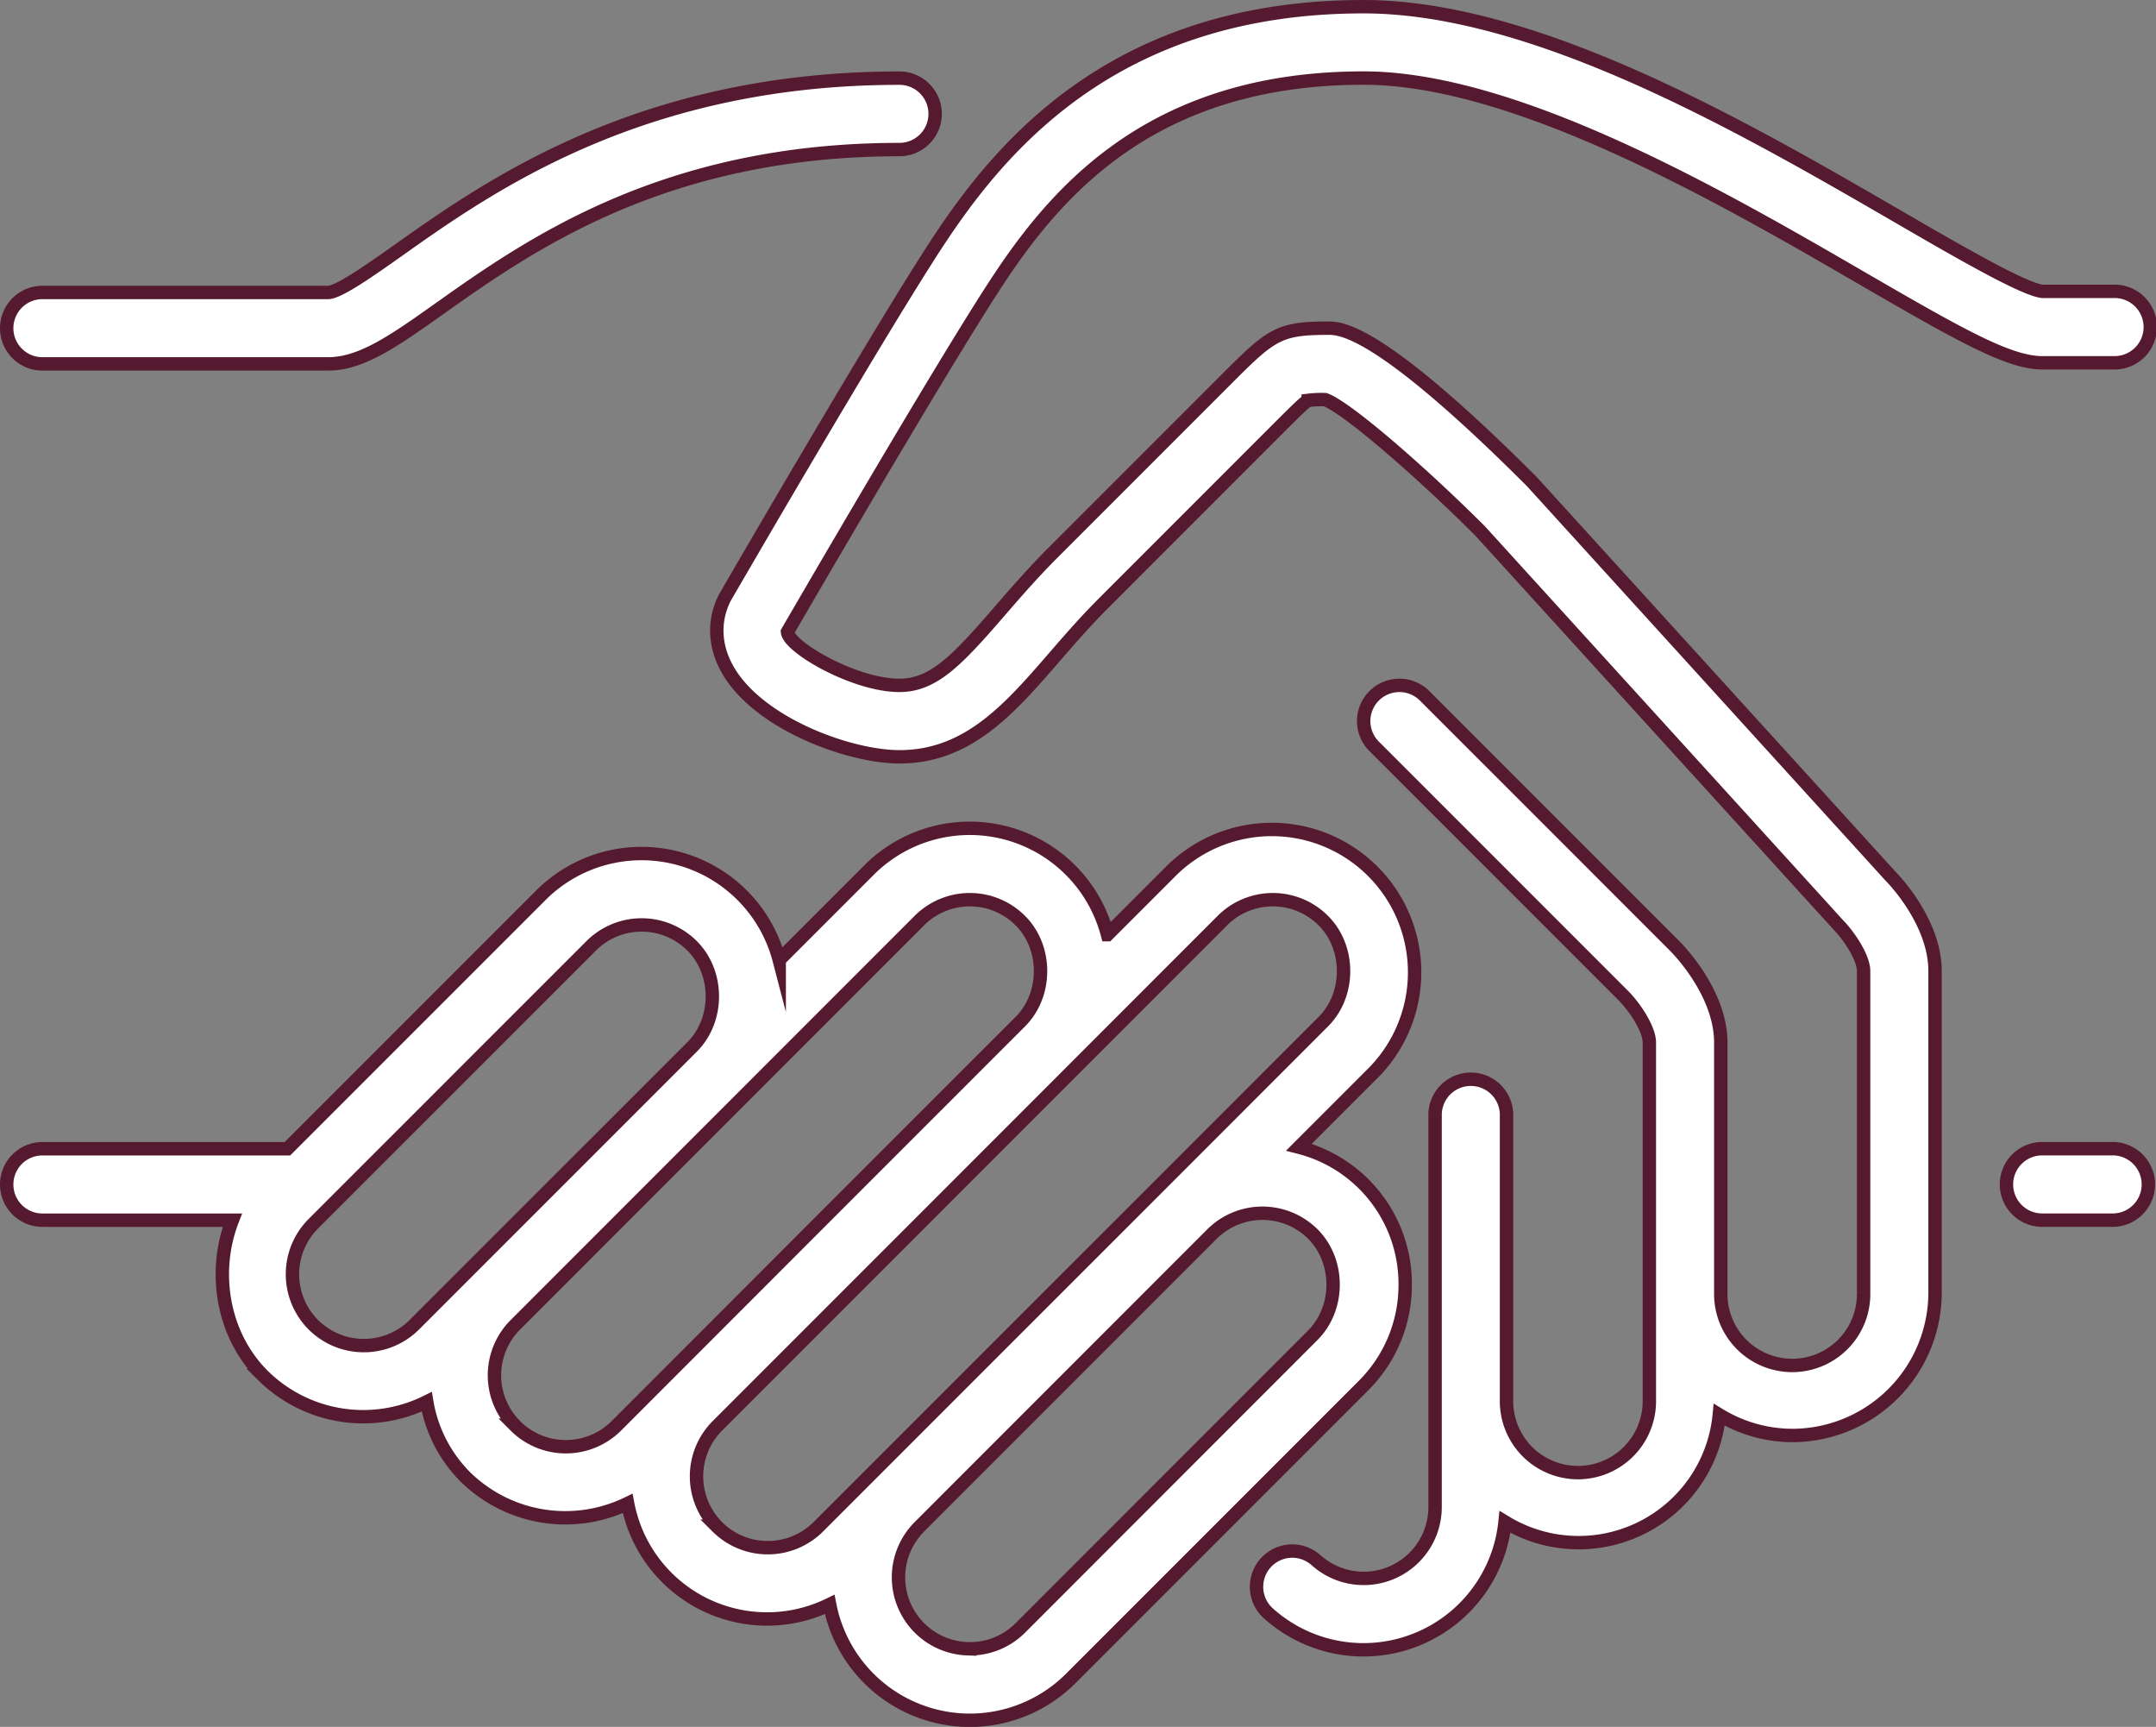
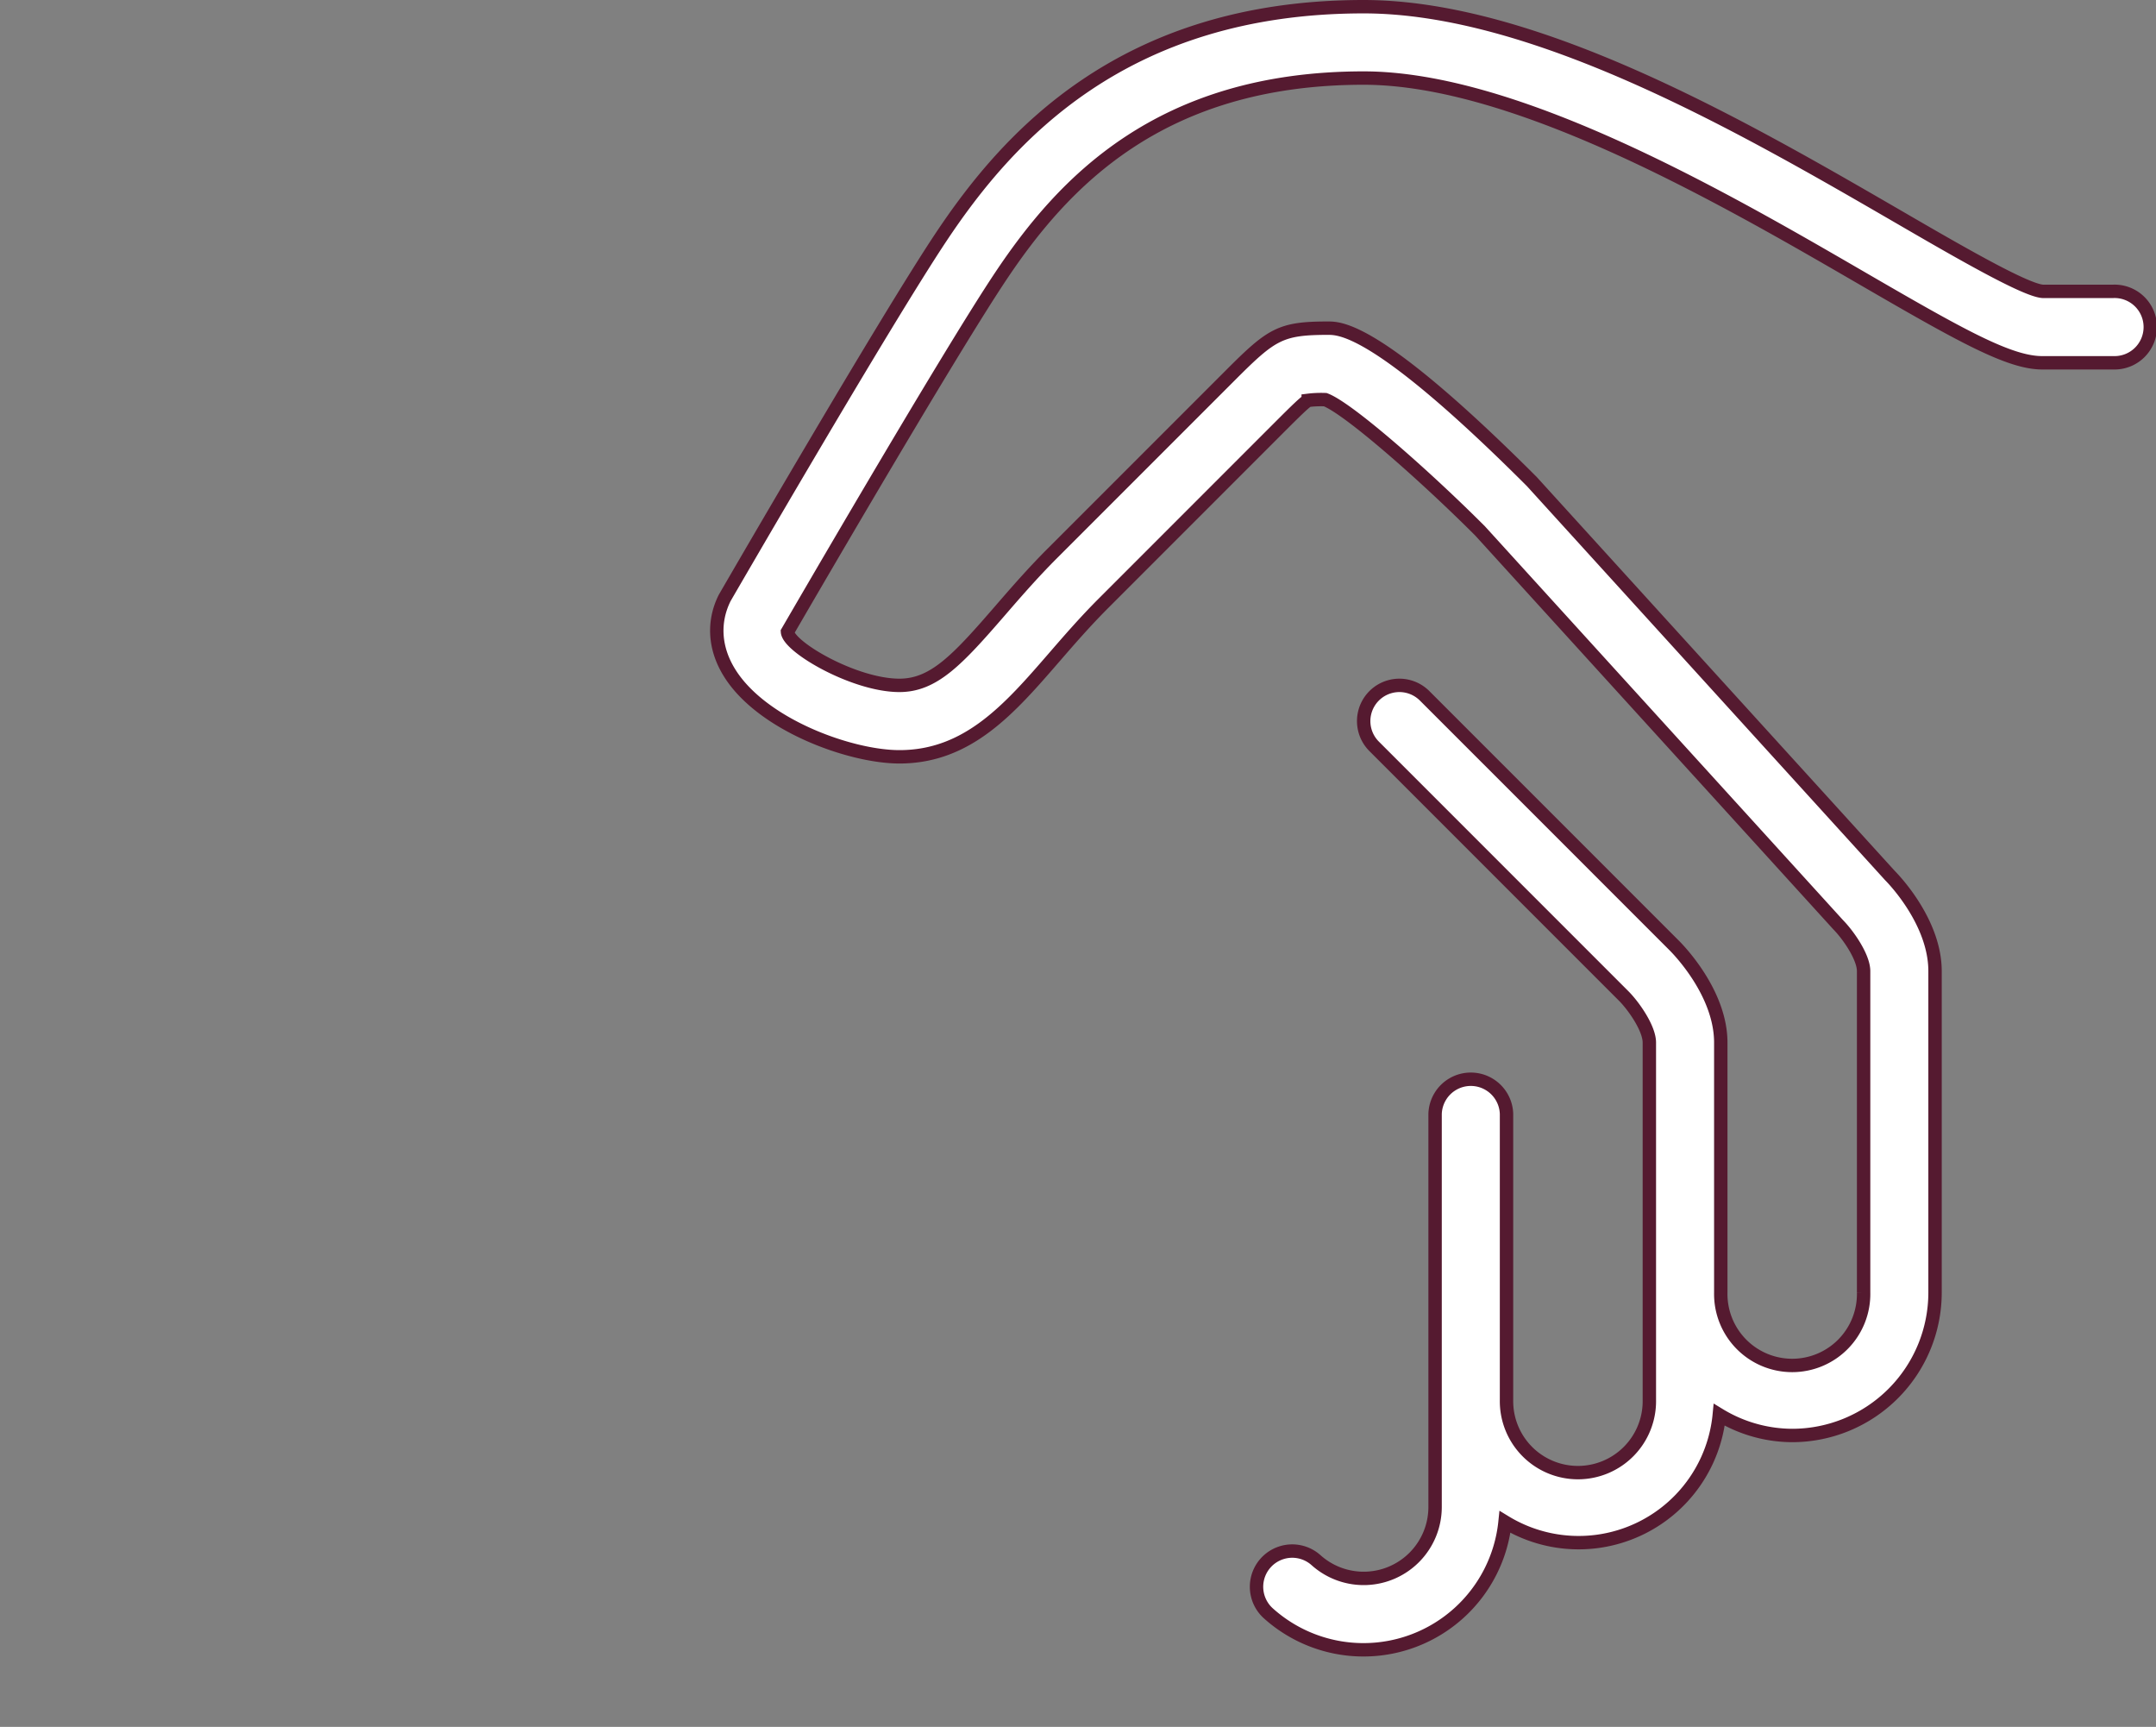
<svg xmlns="http://www.w3.org/2000/svg" viewBox="0 0 805 644.61">
  <rect x="0" y="0" width="805" height="644.61" fill="#808080" stroke="none" />
  <defs>
    <style>.cls-1{fill:#fff;stroke:#551a30;stroke-miterlimit:10;stroke-width:5px;}</style>
  </defs>
  <g id="Layer_2" data-name="Layer 2">
    <g id="Layer_1-2" data-name="Layer 1">
-       <path class="cls-1" d="M524.67,479.55A52.65,52.65,0,0,0,485,428.22l28-28a53.33,53.33,0,0,0-75.42-75.41l-24.07,24.07a53.16,53.16,0,0,0-89.07-24.07l-33.5,33.51a53.14,53.14,0,0,0-89.06-24.08l-94.57,94.56H15.83a13.33,13.33,0,1,0,0,26.66H86.77c-7.52,19.32-3.74,42.82,11.34,57.91a53.26,53.26,0,0,0,61.23,9.88,51.93,51.93,0,0,0,14.21,27.84,53.26,53.26,0,0,0,60.79,10.11,53,53,0,0,0,75.43,37.7,53.3,53.3,0,0,0,90.05,27.6L509.05,517.26A53,53,0,0,0,524.67,479.55ZM117,494.5a26.7,26.7,0,0,1,0-37.72l5.24-5.24,98.48-98.47a26.65,26.65,0,0,1,37.7,0c10.07,10.08,10.07,27.64,0,37.71L154.69,494.5A26.72,26.72,0,0,1,117,494.5Zm75.44,37.72a26.65,26.65,0,0,1,0-37.72L343.25,343.65a26.65,26.65,0,0,1,37.72,0c10.06,10.06,10.06,27.64,0,37.7L322.3,440,249,513.35l0,0-18.83,18.84A26.7,26.7,0,0,1,192.41,532.22Zm75.41,37.71a26.71,26.71,0,0,1,0-37.7l73.36-73.36L456.39,343.65a26.64,26.64,0,0,1,37.71,0c10.07,10.06,10.07,27.64,0,37.7l-60.44,60.46,0,0L379,496.45l-73.46,73.46A26.72,26.72,0,0,1,267.82,569.93Zm94.28,45.52a26.67,26.67,0,0,1-18.85-45.52l7.69-7.7L452.53,460.65a26.7,26.7,0,0,1,37.67,0c10.06,10.06,10.07,27.64,0,37.72L381,607.63A26.51,26.51,0,0,1,362.1,615.45Z" />
-       <path class="cls-1" d="M335.83,55.83a13.33,13.33,0,1,0,0-26.66c-96.37,0-153.17,40.22-187.1,64.26-9.91,7-22.23,15.74-26.23,15.74H15.83a13.33,13.33,0,0,0,0,26.66H122.5c12.48,0,24.72-8.65,41.64-20.65C197.51,91.55,247.94,55.83,335.83,55.83Z" />
-       <path class="cls-1" d="M749.17,442.11a13.34,13.34,0,0,0,13.33,13.34h26.67a13.34,13.34,0,0,0,0-26.67H762.5A13.33,13.33,0,0,0,749.17,442.11Z" />
      <path class="cls-1" d="M351.41,88.45c-20.91,31.36-78,129.85-80.84,134.76-4.44,8.9-3.83,18.8,1.77,27.84,12,19.49,45.09,31.45,63.49,31.45,25.62,0,41.19-18,57.67-37,5.71-6.6,11.63-13.42,18.43-20.23l66.66-66.67c4.43-4.41,8.6-8.58,9.86-9.16a39.55,39.55,0,0,1,6.37-.26c8.43,3.14,36.59,27.77,57.81,49L686.37,345.22c3.81,3.88,9.46,12.07,9.46,17.28v120a26.67,26.67,0,1,1-53.33,0V389.17c0-18.32-15.48-34.32-17.24-36.1l-93.33-93.33a13.33,13.33,0,1,0-18.86,18.85l93.3,93.3c3.81,3.88,9.46,12.06,9.46,17.28V522.5a26.67,26.67,0,1,1-53.33,0V415.83a13.34,13.34,0,0,0-26.67,0V562.5a26.66,26.66,0,0,1-44.44,19.88,13.33,13.33,0,1,0-17.8,19.85,53.13,53.13,0,0,0,88.35-34.12,52.76,52.76,0,0,0,80-40,52.7,52.7,0,0,0,27.23,7.72A53.39,53.39,0,0,0,722.5,482.5v-120c0-18.32-15.48-34.32-16.8-35.64L571.93,179.74c-57.25-57.24-71.43-57.24-76.1-57.24-17.69,0-21,2.17-36.09,17.24l-66.67,66.67c-7.49,7.48-14,15-19.73,21.62-15.83,18.27-24.68,27.8-37.51,27.8-16.83,0-41.43-14.34-41.8-20,.59-1,59.11-102,79.56-132.63,23-34.48,59.17-74.06,135.57-74.06,57.23,0,134.82,45,186.15,74.77,36.68,21.28,54.85,31.51,67.19,31.51h26.66a13.34,13.34,0,1,0,0-26.67H762.64c-6.77-.55-31.84-15.08-53.94-27.91C651.67,47.81,573.58,2.5,509.16,2.5,419.11,2.5,376,51.55,351.41,88.45Z" />
    </g>
  </g>
</svg>